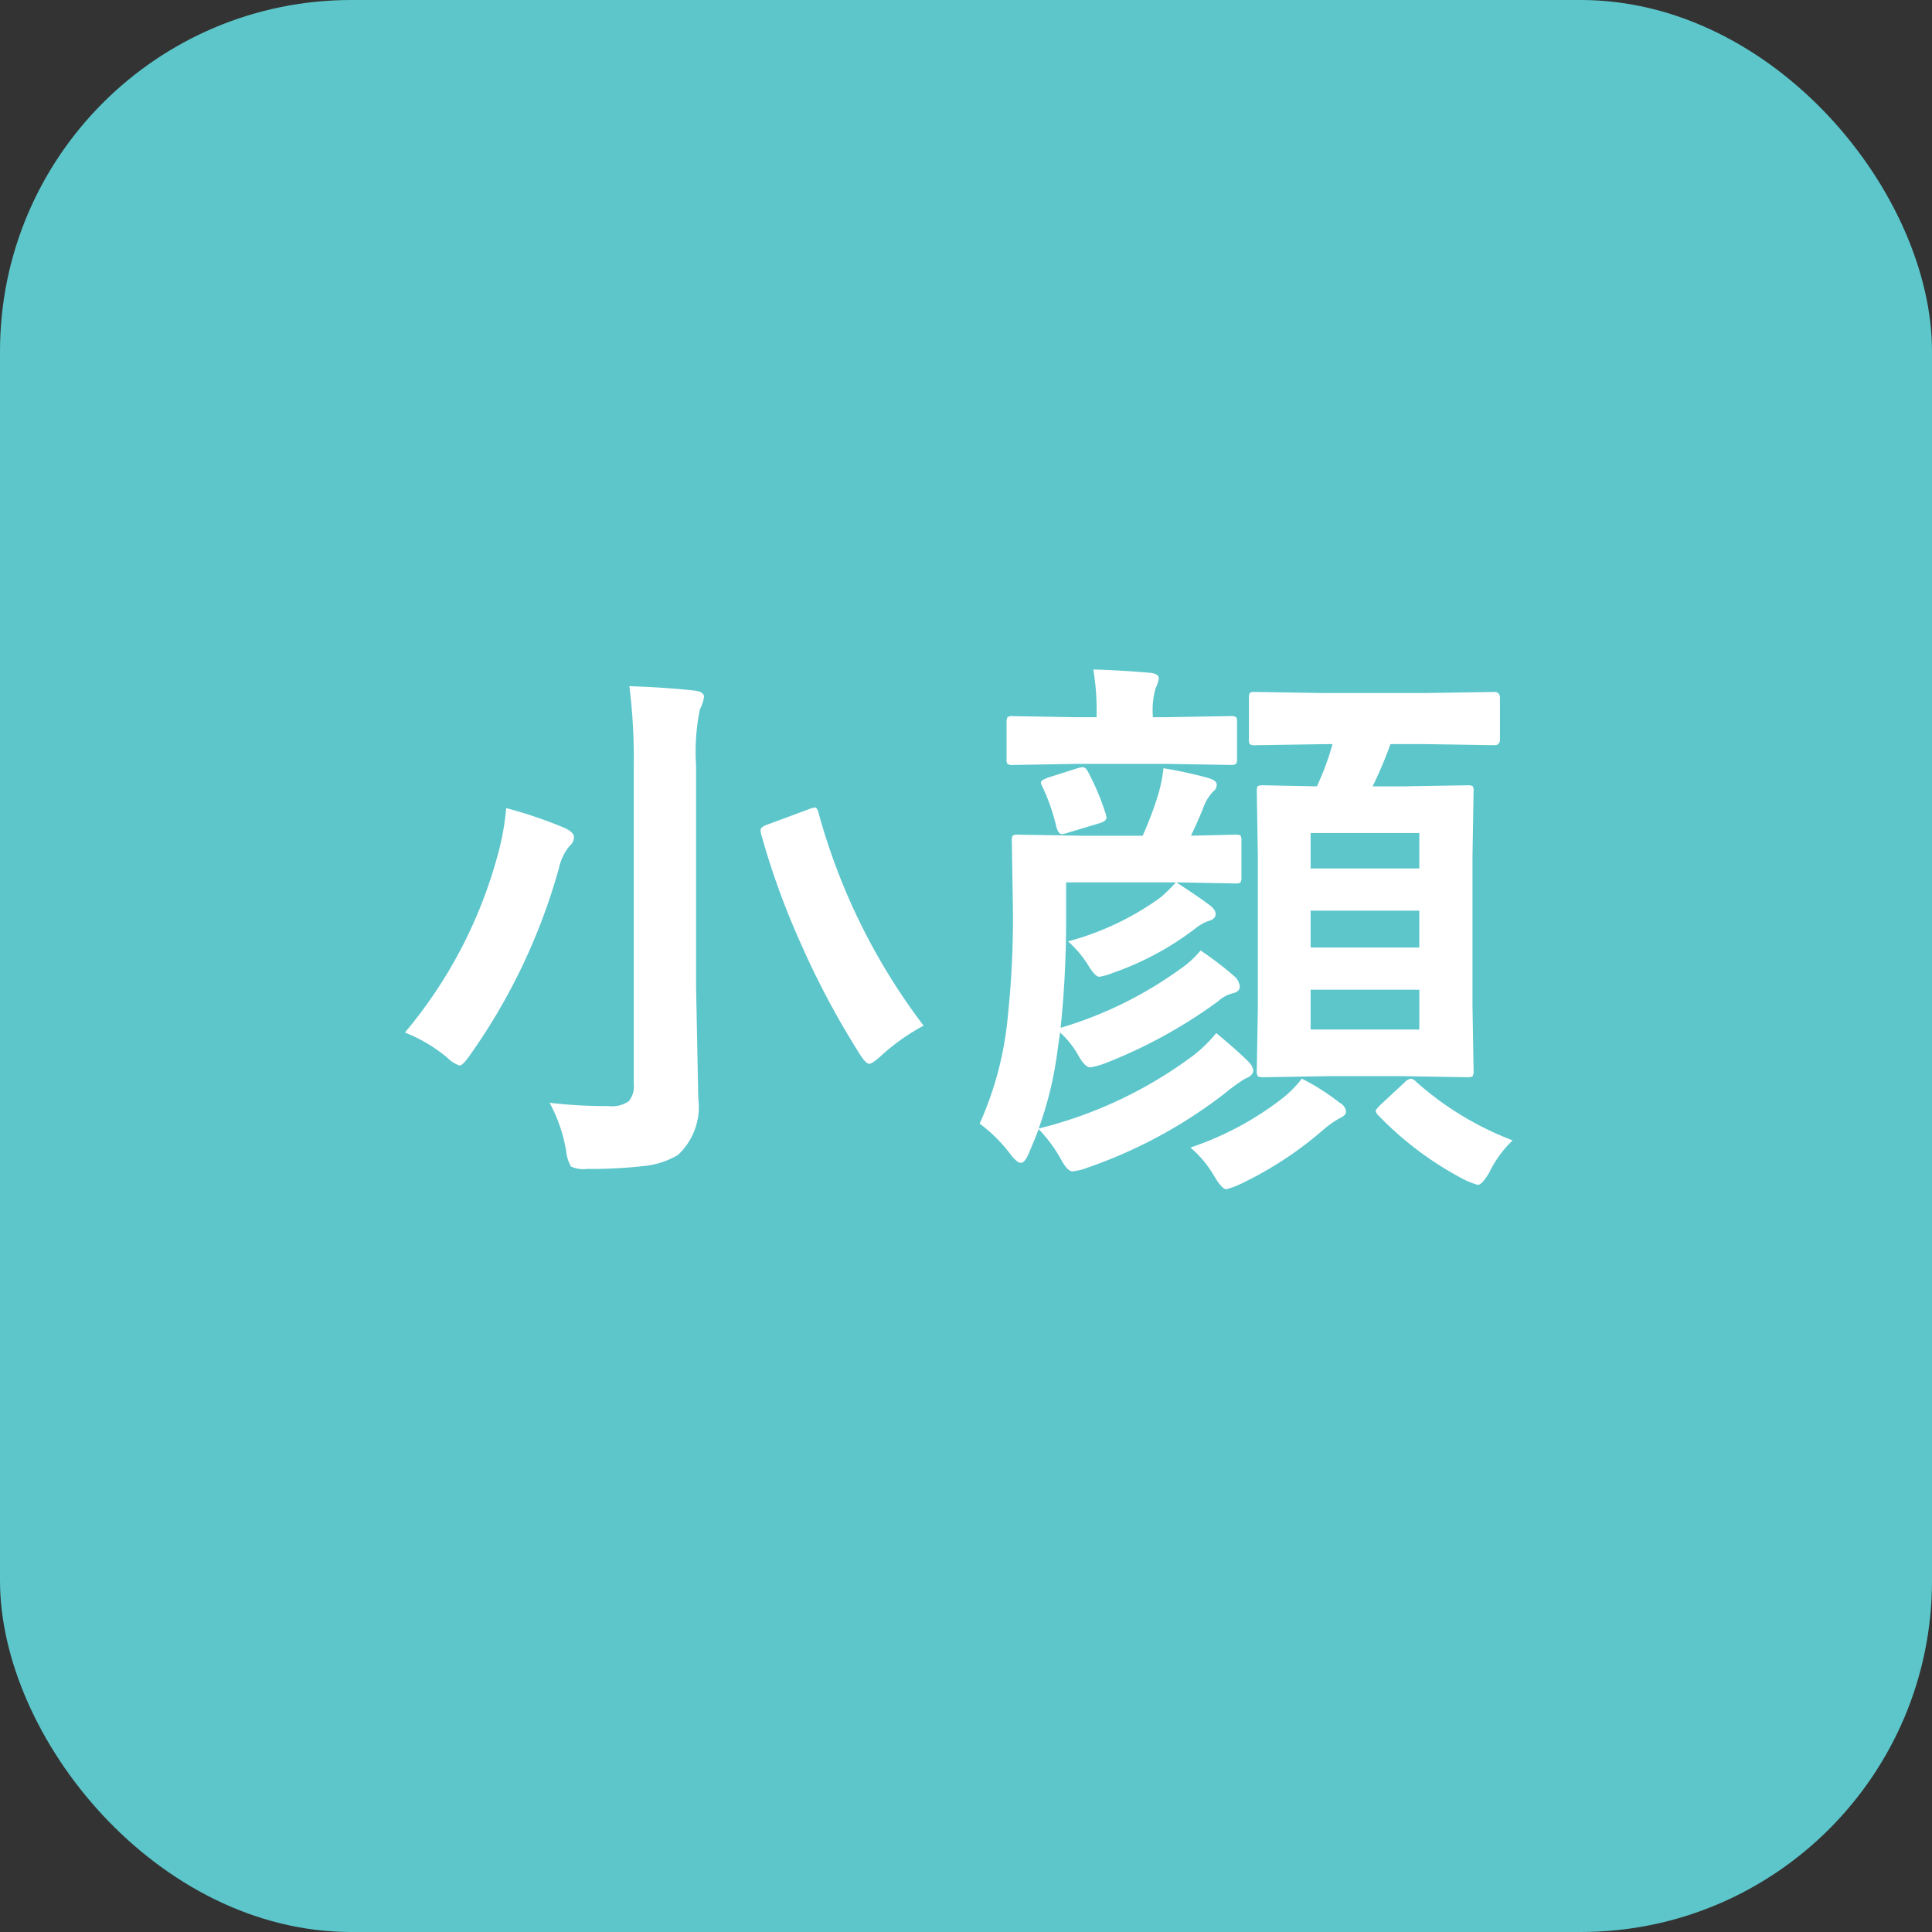
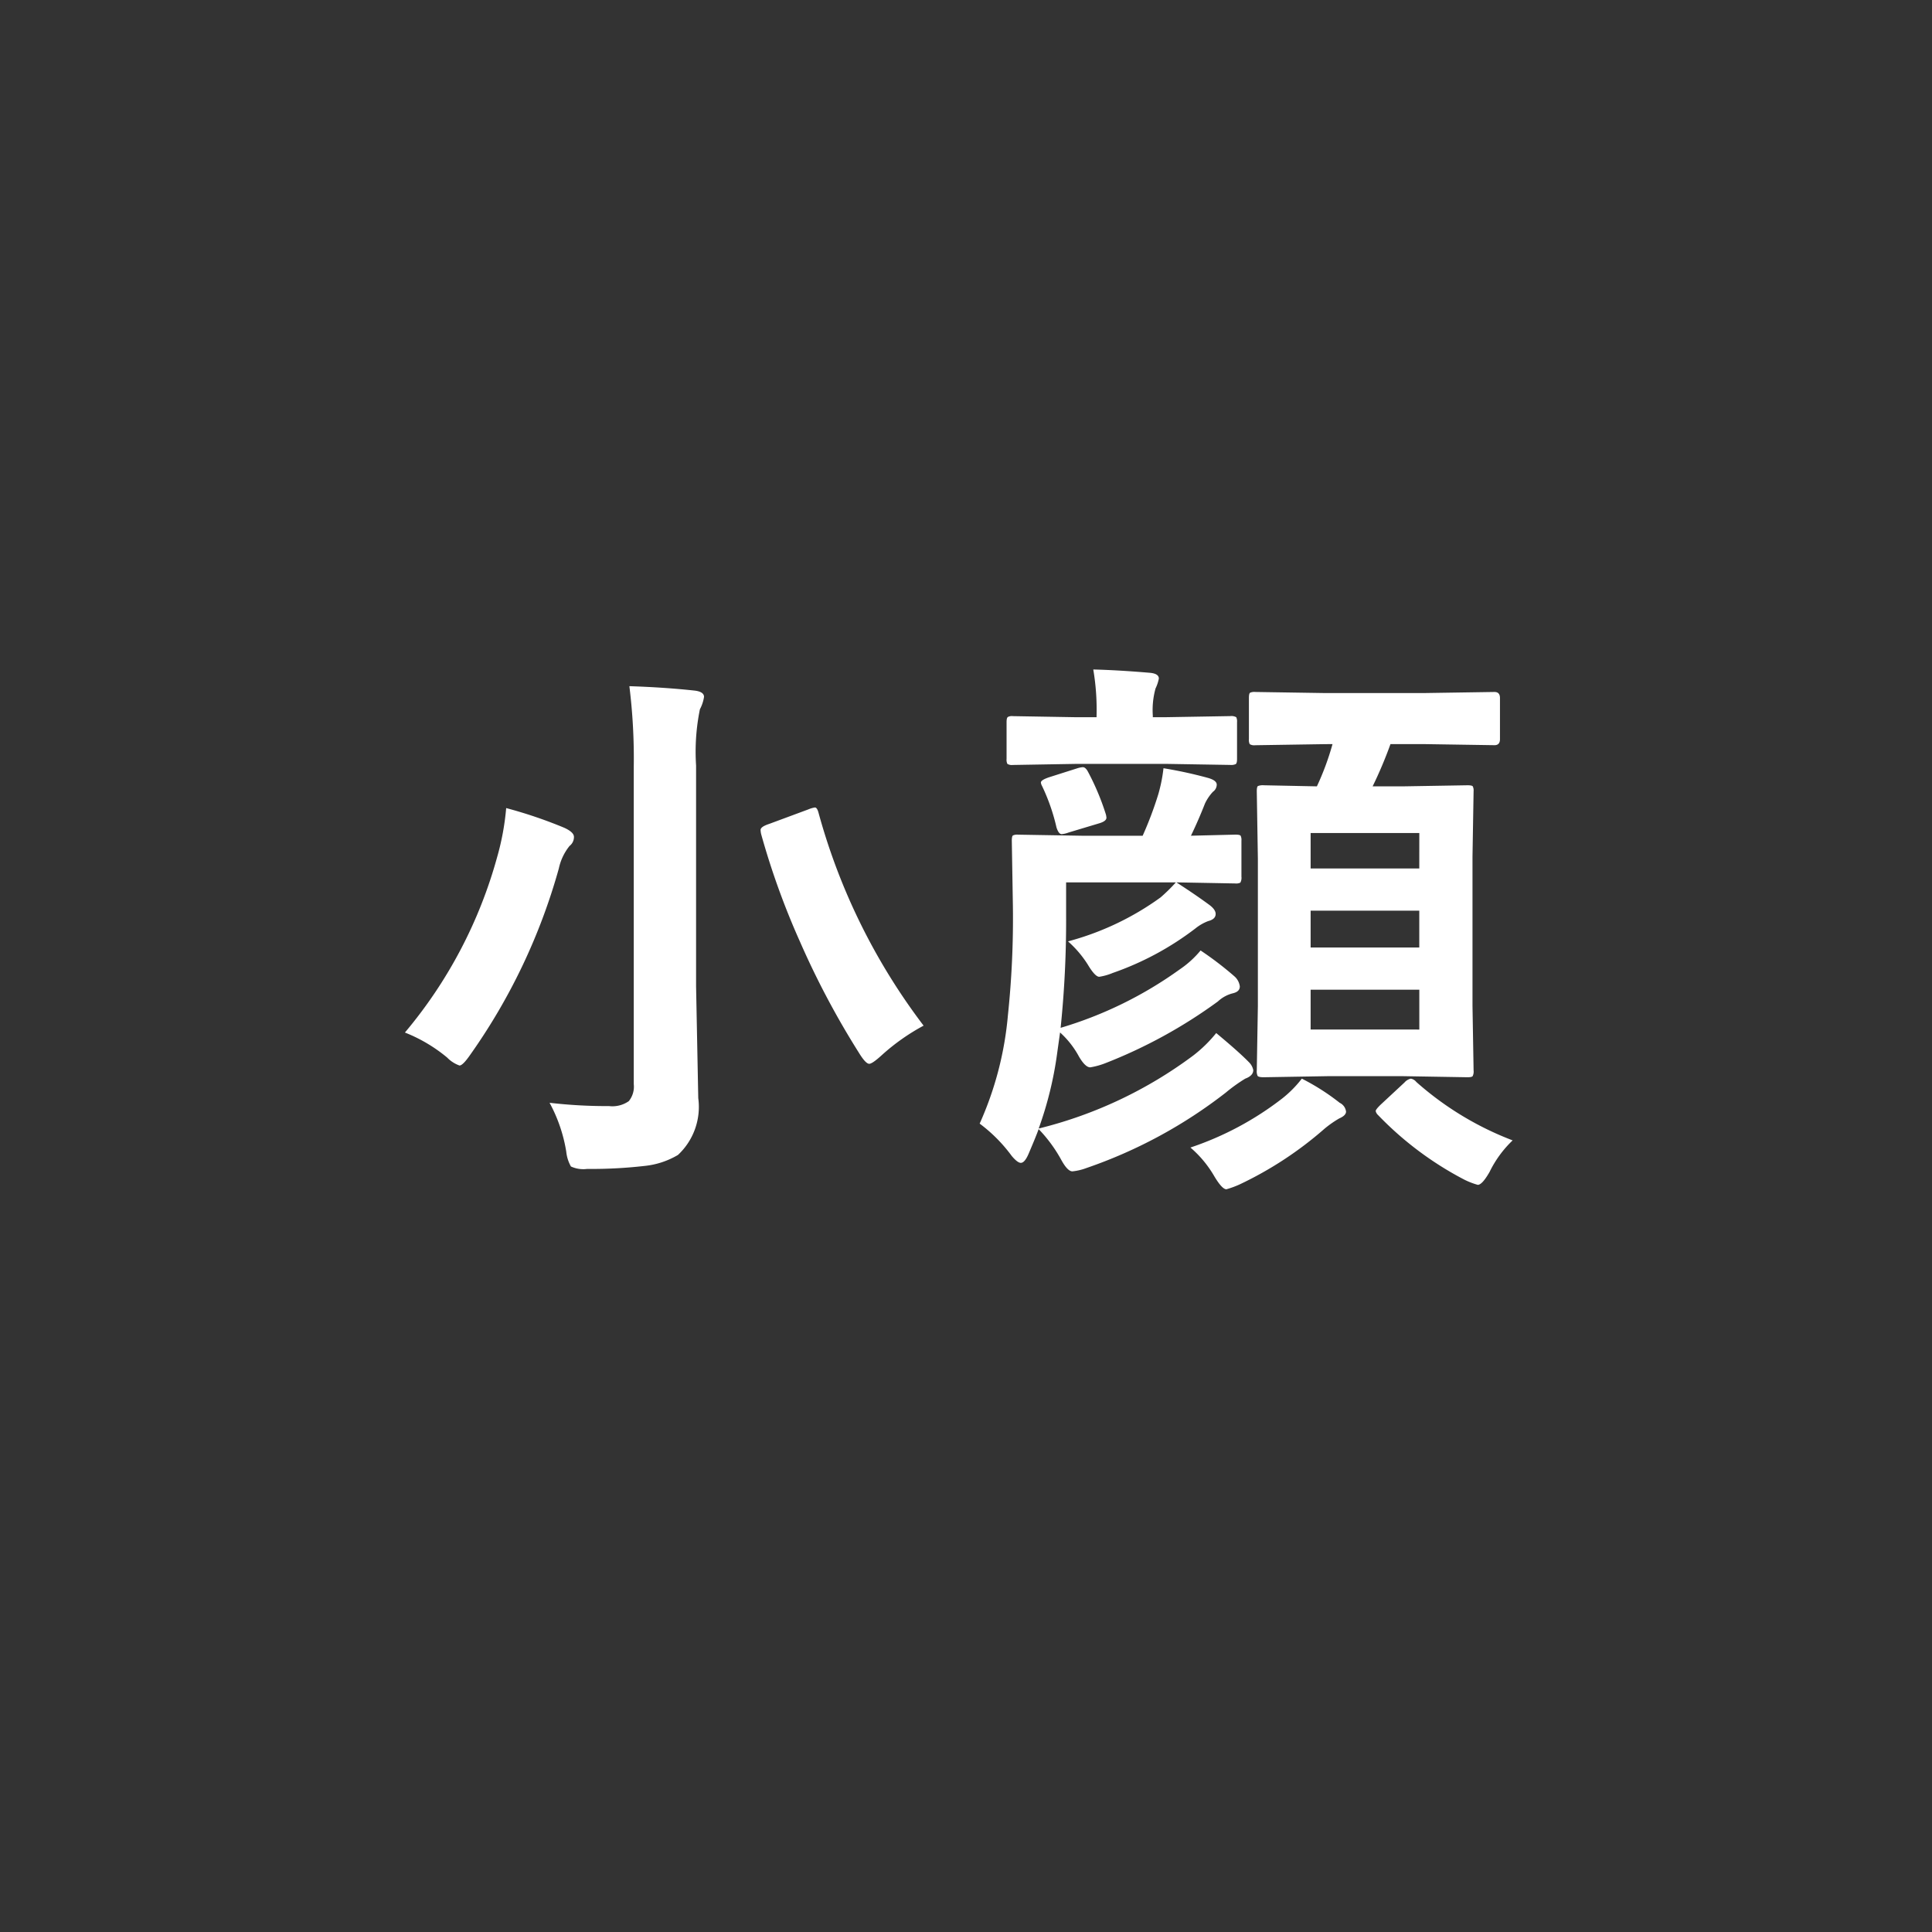
<svg xmlns="http://www.w3.org/2000/svg" id="レイヤー_1" data-name="レイヤー 1" viewBox="0 0 55 55">
  <rect x="0" y="0" width="55" height="55" fill="#333333" stroke="none" />
  <defs>
    <style>.cls-1{fill:#5cc6cb;}.cls-2{fill:#fff;}</style>
  </defs>
-   <rect class="cls-1" width="55" height="55" rx="10" />
  <path class="cls-2" d="M11.527,29.394a13.171,13.171,0,0,0,2.625-4.992,7.35,7.35,0,0,0,.258-1.398,13.047,13.047,0,0,1,1.656.562c.182.084.273.17.273.258a.318.318,0,0,1-.125.258,1.526,1.526,0,0,0-.305.641,17.121,17.121,0,0,1-2.523,5.305q-.211.305-.305.305a.911.911,0,0,1-.352-.227A4.422,4.422,0,0,0,11.527,29.394Zm4.117,2a14.139,14.139,0,0,0,1.695.094.814.814,0,0,0,.562-.141.655.655,0,0,0,.141-.484V21.823a16.675,16.675,0,0,0-.125-2.289q.992.032,1.852.125c.182.021.273.081.273.18a1.088,1.088,0,0,1-.117.352,6.033,6.033,0,0,0-.109,1.602v6.289l.062,3.18a1.869,1.869,0,0,1-.578,1.617,2.32,2.32,0,0,1-.945.312,13.314,13.314,0,0,1-1.641.086.841.841,0,0,1-.461-.07,1.084,1.084,0,0,1-.133-.422A4.366,4.366,0,0,0,15.645,31.394ZM26.293,29.198a5.988,5.988,0,0,0-1.195.844c-.178.162-.295.242-.352.242-.068,0-.164-.102-.289-.305a23.8,23.8,0,0,1-1.68-3.164A21.801,21.801,0,0,1,21.668,23.745a.622.622,0,0,1-.016-.117c0-.062.08-.119.242-.172l1.117-.414a.801.801,0,0,1,.188-.055c.041,0,.075.05.102.148A17.737,17.737,0,0,0,26.293,29.198Z" />
  <path class="cls-2" d="M34.178,27.058a9.475,9.475,0,0,1,.961.734.457.457,0,0,1,.156.289c0,.1-.065.164-.195.195a.971.971,0,0,0-.43.234,14.131,14.131,0,0,1-3.227,1.766,2.115,2.115,0,0,1-.406.109q-.141,0-.32-.305a2.577,2.577,0,0,0-.539-.688l-.078.555a10.343,10.343,0,0,1-.531,2.18A12.254,12.254,0,0,0,33.967,30.05a3.843,3.843,0,0,0,.656-.641q.649.539.93.828a.435.435,0,0,1,.125.227c0,.104-.075.186-.227.242a4.551,4.551,0,0,0-.555.398,13.686,13.686,0,0,1-3.969,2.148,1.577,1.577,0,0,1-.398.094q-.133,0-.305-.305a4.115,4.115,0,0,0-.656-.898c-.052.146-.144.37-.273.672-.078.192-.156.289-.234.289-.062,0-.148-.065-.258-.195a4.371,4.371,0,0,0-.914-.922,9.567,9.567,0,0,0,.805-3.094,26.264,26.264,0,0,0,.141-3.086l-.031-1.875c0-.083.011-.133.031-.148a.291.291,0,0,1,.148-.023l1.836.031H32.529a10.317,10.317,0,0,0,.445-1.18,4.438,4.438,0,0,0,.148-.742,12.318,12.318,0,0,1,1.258.273c.172.047.258.112.258.195a.251.251,0,0,1-.109.203,1.308,1.308,0,0,0-.227.336q-.18.461-.398.914l1.266-.031c.083,0,.133.011.148.031a.272.272,0,0,1,.023.141v1.023a.287.287,0,0,1-.031.172.268.268,0,0,1-.141.023l-1.68-.031q.546.352.938.641c.12.089.18.175.18.258,0,.1-.07.167-.211.203a1.34,1.34,0,0,0-.367.211,8.39,8.39,0,0,1-2.352,1.266,1.66,1.66,0,0,1-.383.109c-.078,0-.185-.111-.32-.336a3.036,3.036,0,0,0-.57-.672,8,8,0,0,0,2.633-1.25,4.879,4.879,0,0,0,.438-.43h-3.125v.977a29.753,29.753,0,0,1-.156,3.164A11.284,11.284,0,0,0,33.584,27.597,2.807,2.807,0,0,0,34.178,27.058Zm-.977-5.312H30.654l-1.82.031a.243.243,0,0,1-.156-.031.268.268,0,0,1-.023-.141V20.558c0-.083.013-.133.039-.148a.244.244,0,0,1,.141-.023l1.82.031h.562v-.047a6.779,6.779,0,0,0-.094-1.312q.687.016,1.609.094.258.023.258.164a1.124,1.124,0,0,1-.094.281,2.301,2.301,0,0,0-.078.773V20.417h.383l1.82-.031a.287.287,0,0,1,.172.031.272.272,0,0,1,.023.141v1.047c0,.084-.013.133-.039.148a.315.315,0,0,1-.156.023Zm-2.531.125a.683.683,0,0,1,.156-.031c.052,0,.102.045.148.133a7.123,7.123,0,0,1,.508,1.211.517.517,0,0,1,.016.094c0,.068-.073.123-.219.164l-.859.258a.753.753,0,0,1-.195.047c-.058,0-.106-.062-.148-.188a5.641,5.641,0,0,0-.414-1.188.239.239,0,0,1-.031-.094c0-.047.075-.096.227-.148Zm6.391,8.836a6.392,6.392,0,0,1,1.078.688.319.319,0,0,1,.18.25c0,.073-.065.139-.195.195a3.023,3.023,0,0,0-.414.289,10.396,10.396,0,0,1-2.414,1.586,2.572,2.572,0,0,1-.383.141q-.125,0-.352-.383a3.148,3.148,0,0,0-.672-.805,8.851,8.851,0,0,0,2.625-1.406A3.235,3.235,0,0,0,37.061,30.706Zm.672-9.523-2,.031a.243.243,0,0,1-.156-.031.268.268,0,0,1-.023-.141V19.87c0-.083.011-.133.031-.148a.291.291,0,0,1,.148-.023l2,.031H40.529l2.016-.031c.104,0,.156.058.156.172V21.042c0,.115-.052.172-.156.172l-2.016-.031H39.584a12.165,12.165,0,0,1-.508,1.203h.859l1.844-.031c.083,0,.133.011.148.031a.272.272,0,0,1,.023.141l-.031,1.859v4.25l.031,1.836a.292.292,0,0,1-.027.164c-.019.021-.066.031-.145.031l-1.844-.031h-2.125l-1.836.031c-.094,0-.151-.013-.172-.039a.313.313,0,0,1-.023-.156l.031-1.836v-4.188l-.031-1.922c0-.083.011-.133.031-.148a.372.372,0,0,1,.164-.023l1.516.031a7.711,7.711,0,0,0,.445-1.203Zm2.672,2.531H37.311v1.008H40.404Zm-3.094,3.258H40.404V25.925H37.311Zm3.094,2.336V28.175H37.311v1.133Zm2.656,3.156a3.142,3.142,0,0,0-.656.898q-.211.368-.336.367a2.126,2.126,0,0,1-.383-.148,9.469,9.469,0,0,1-2.453-1.836.221.221,0,0,1-.07-.117c0-.031.05-.094.148-.188l.672-.625a.332.332,0,0,1,.18-.109.255.255,0,0,1,.156.094A8.91,8.91,0,0,0,43.061,32.464Z" />
</svg>